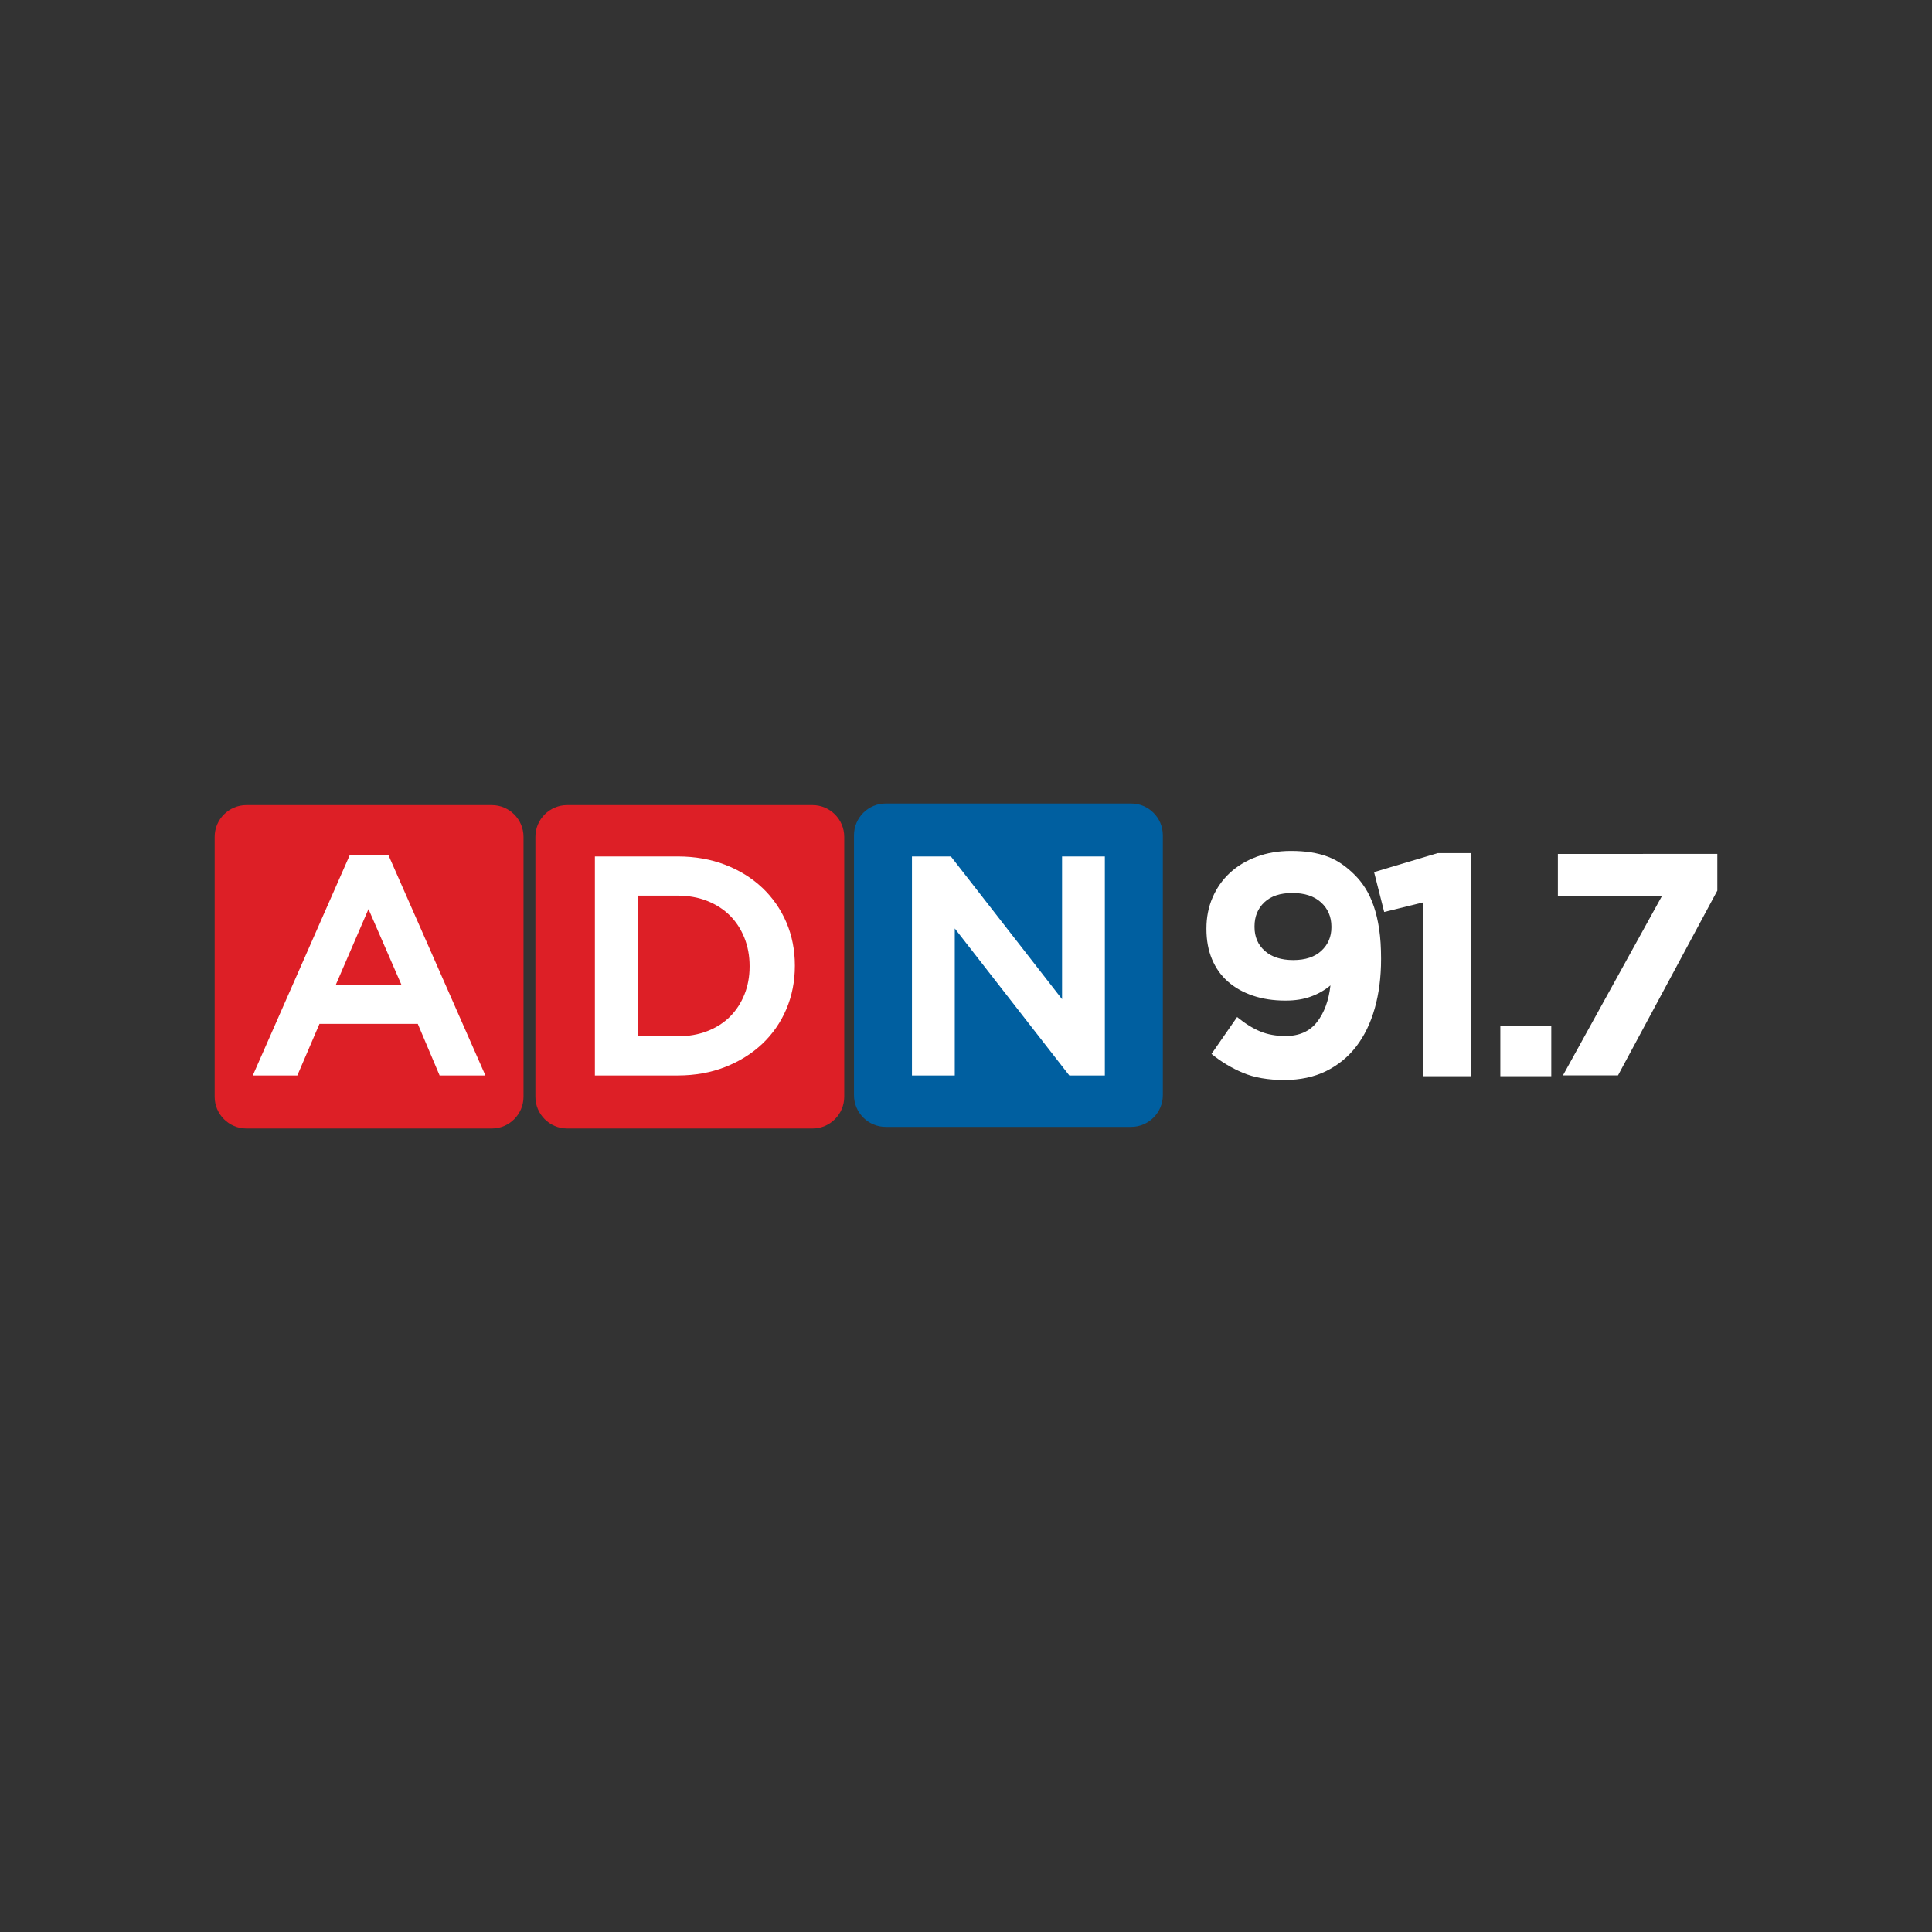
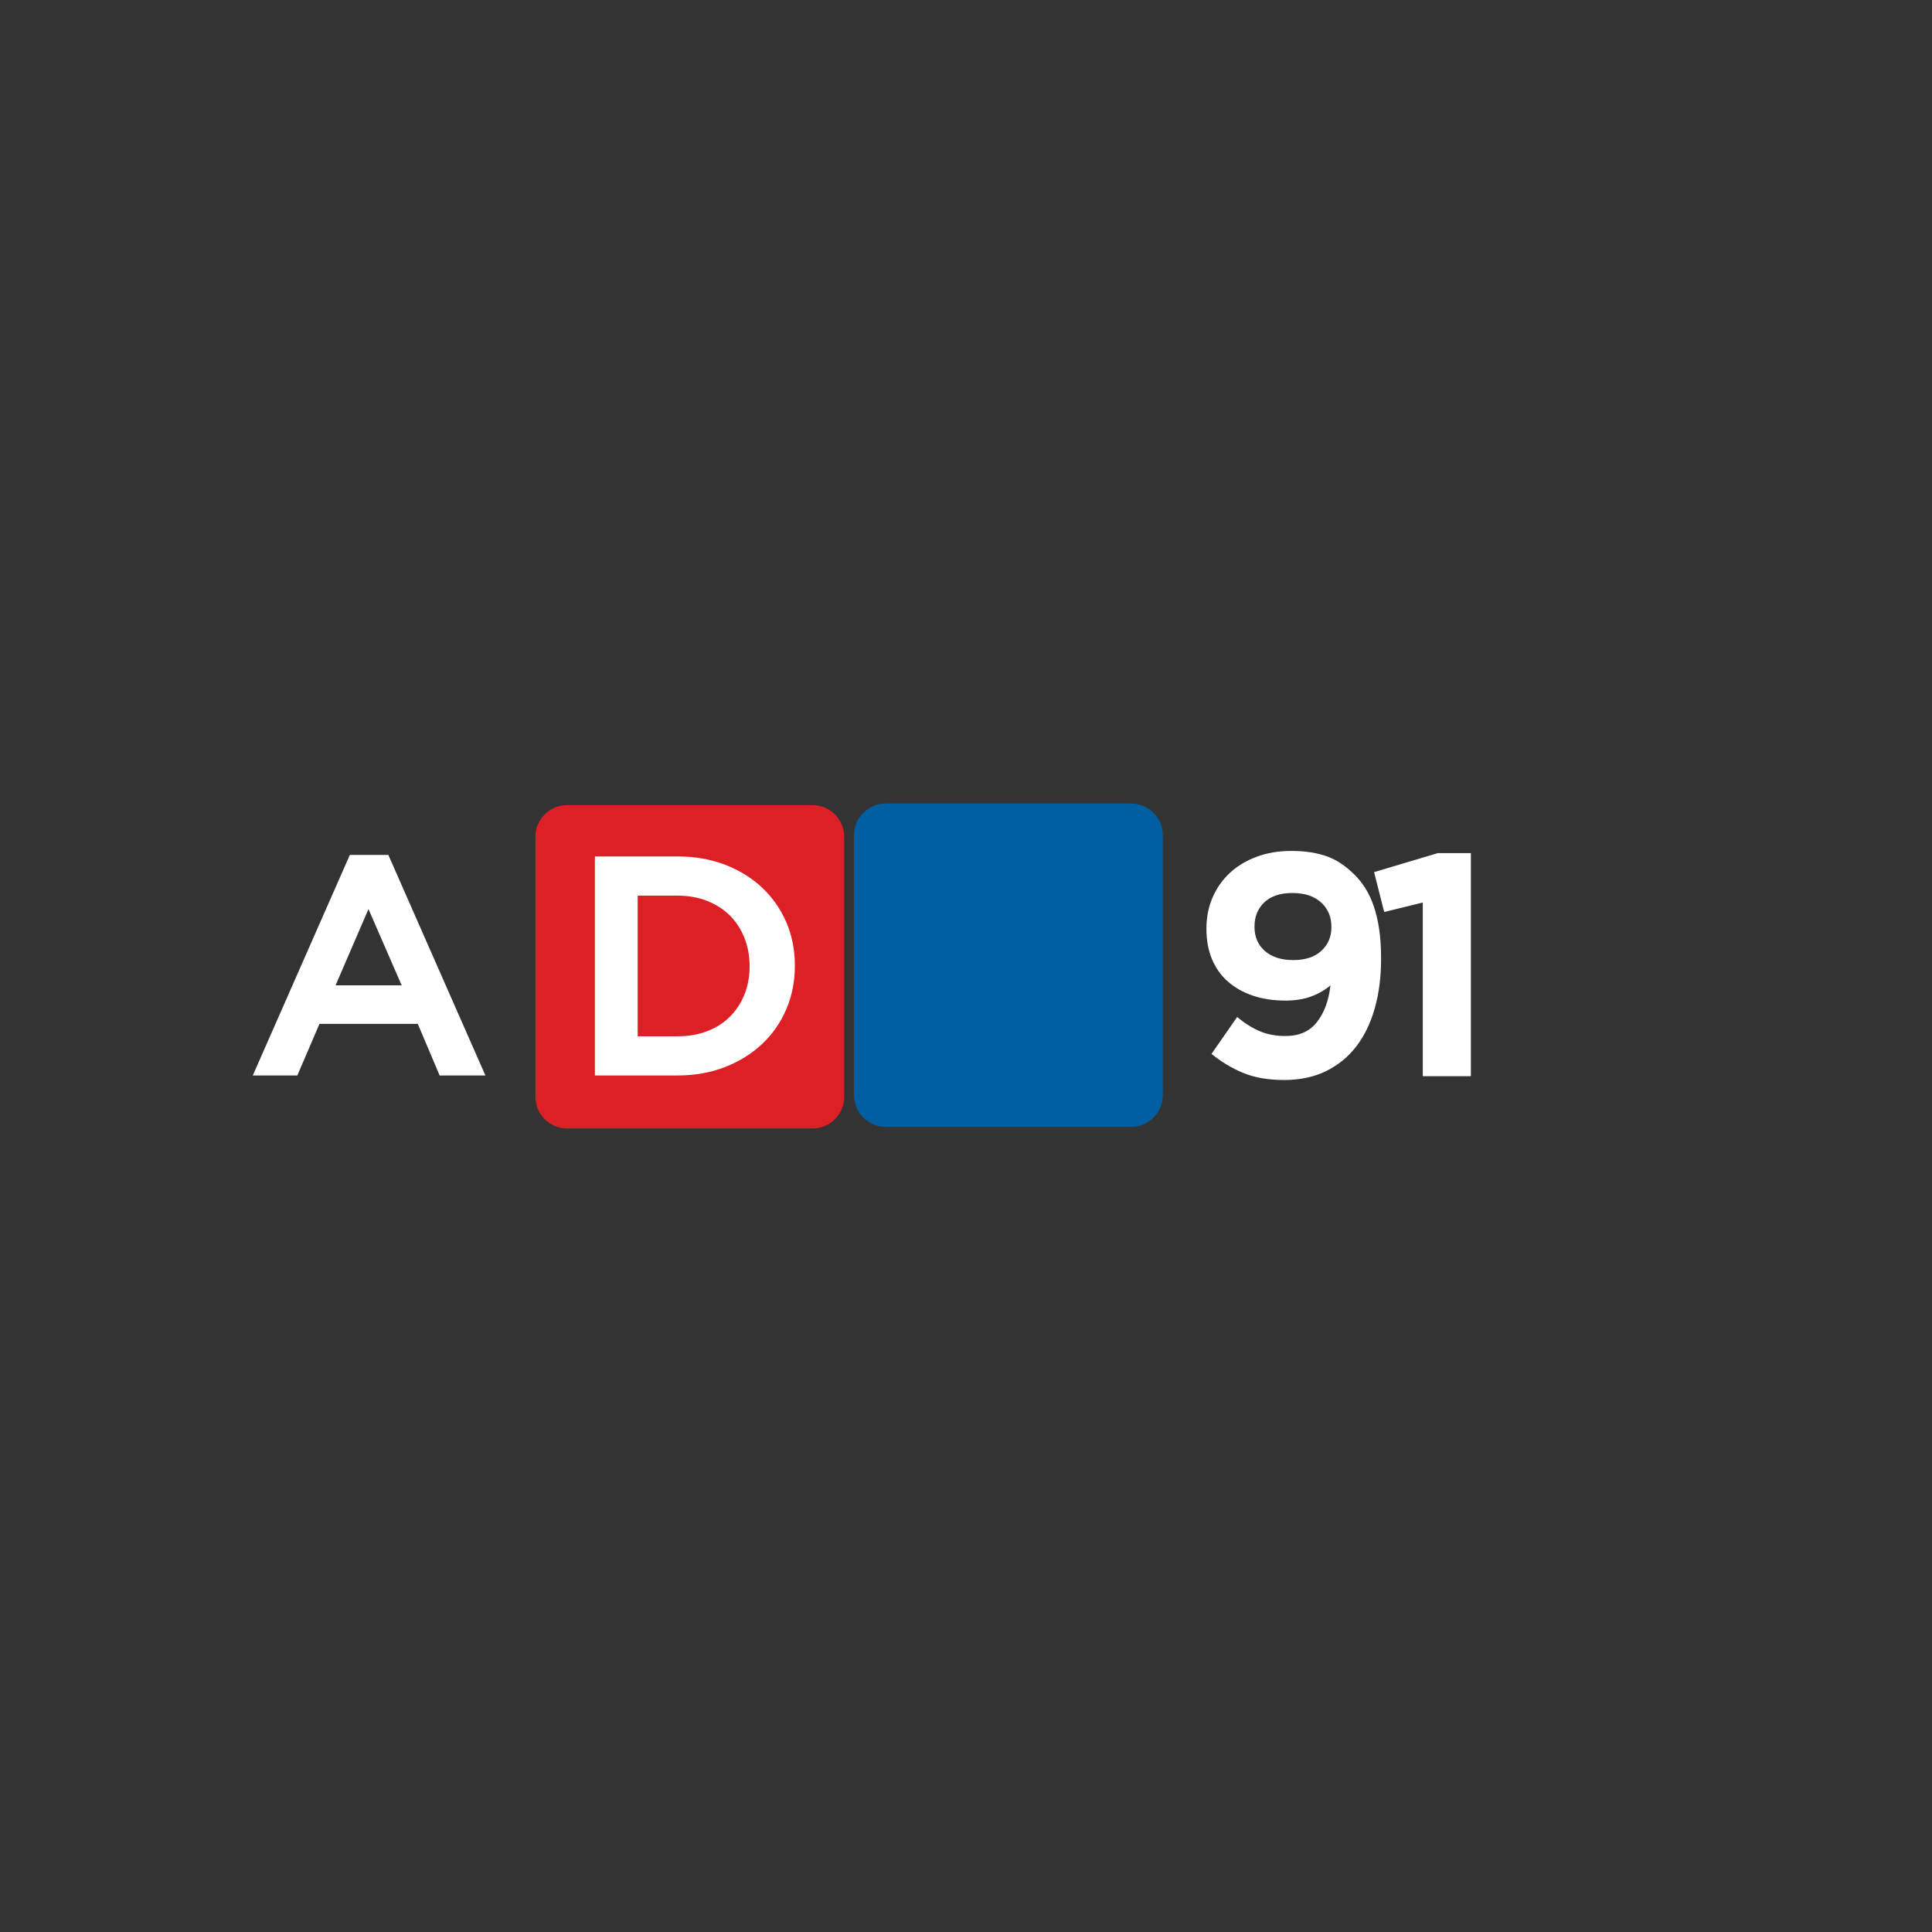
<svg xmlns="http://www.w3.org/2000/svg" version="1.1" id="Capa_1" x="0px" y="0px" viewBox="0 0 450 450" style="enable-background:new 0 0 450 450;" xml:space="preserve">
  <rect x="0" y="0" width="450" height="450" fill="#333333" stroke="none" />
  <style type="text/css">
	.st0{fill:#DD1F26;}
	.st1{fill:#FFFFFF;}
	.st2{fill:#005FA0;}
</style>
  <g>
    <path class="st0" d="M196.639,255.466c0,4.058-3.32,7.379-7.378,7.379h-57.18c-4.058,0-7.377-3.322-7.377-7.379v-60.561   c0-4.058,3.32-7.378,7.377-7.378h57.18c4.058,0,7.378,3.32,7.378,7.378V255.466z" />
-     <path class="st0" d="M121.935,255.466c0,4.058-3.32,7.379-7.377,7.379h-57.18c-4.058,0-7.378-3.322-7.378-7.379v-60.561   c0-4.058,3.32-7.378,7.378-7.378h57.18c4.058,0,7.377,3.32,7.377,7.378C121.935,194.906,121.935,255.466,121.935,255.466z" />
    <path class="st1" d="M81.484,199.129l-22.605,51.368h10.374l5.158-12.018h22.9l5.086,12.018h10.663l-22.606-51.368H81.484z    M93.554,229.496H78.163l7.664-17.752L93.554,229.496z" />
    <path class="st1" d="M177.53,206.763c-2.412-2.273-5.324-4.073-8.654-5.353c-3.328-1.277-7.03-1.926-11.002-1.926h-19.312v51.011   h19.312c3.975,0,7.677-0.661,11.006-1.962c3.332-1.305,6.243-3.117,8.651-5.389c2.415-2.276,4.308-5.002,5.624-8.101   c1.316-3.096,1.983-6.479,1.983-10.055v-0.143c0-3.575-0.668-6.947-1.984-10.02C181.837,211.755,179.944,209.041,177.53,206.763z    M148.53,208.609h9.271c2.536,0,4.869,0.418,6.935,1.242c2.063,0.823,3.838,1.967,5.275,3.4c1.437,1.434,2.572,3.179,3.374,5.184   c0.802,2.014,1.21,4.219,1.21,6.557v0.143c0,2.337-0.406,4.529-1.209,6.519c-0.801,1.984-1.937,3.719-3.374,5.153   c-1.436,1.431-3.209,2.561-5.269,3.359c-2.067,0.802-4.403,1.209-6.942,1.209h-9.271V208.609z" />
    <path class="st2" d="M270.845,255.094c0,4.058-3.32,7.377-7.378,7.377h-57.18c-4.058,0-7.378-3.319-7.378-7.377v-60.562   c0-4.058,3.32-7.378,7.378-7.378h57.18c4.058,0,7.378,3.32,7.378,7.378V255.094z" />
-     <polygon class="st1" points="247.372,199.484 247.372,232.73 221.478,199.484 212.411,199.484 212.411,250.497 222.382,250.497    222.382,216.254 249.062,250.497 257.34,250.497 257.34,199.484  " />
    <path class="st1" d="M299.128,251.549c-3.783,0-7.001-0.563-9.653-1.682c-2.653-1.121-5.085-2.587-7.295-4.391l5.969-8.592   c1.866,1.524,3.659,2.64,5.38,3.352c1.719,0.713,3.686,1.071,5.896,1.071c3.194,0,5.637-1.088,7.332-3.262   c1.696-2.174,2.738-5.018,3.132-8.529c-1.277,1.081-2.776,1.942-4.495,2.58c-1.72,0.64-3.71,0.959-5.969,0.959   c-2.801,0-5.332-0.381-7.59-1.144c-2.26-0.76-4.201-1.853-5.823-3.279c-1.622-1.423-2.864-3.169-3.722-5.231   c-0.861-2.064-1.289-4.397-1.289-7.001v-0.147c0-2.604,0.479-5.011,1.436-7.222c0.959-2.211,2.297-4.114,4.018-5.711   c1.719-1.596,3.794-2.849,6.227-3.758c2.432-0.909,5.097-1.364,7.996-1.364c1.719,0,3.278,0.111,4.679,0.332   c1.401,0.221,2.69,0.552,3.871,0.994c1.178,0.443,2.283,1.02,3.315,1.733c1.032,0.713,2.039,1.56,3.021,2.542   c0.933,0.934,1.769,1.991,2.505,3.169c0.737,1.179,1.374,2.556,1.917,4.127c0.54,1.573,0.958,3.354,1.253,5.343   c0.294,1.99,0.442,4.262,0.442,6.817v0.147c0,4.175-0.492,7.996-1.474,11.459c-0.983,3.463-2.421,6.424-4.311,8.879   c-1.891,2.456-4.237,4.373-7.037,5.748C306.055,250.86,302.813,251.549,299.128,251.549z M301.228,223.619   c2.813,0,4.994-0.72,6.549-2.163c1.555-1.442,2.332-3.263,2.332-5.465v-0.146c0-2.298-0.802-4.181-2.406-5.648   c-1.601-1.467-3.834-2.2-6.695-2.2c-2.814,0-4.982,0.721-6.512,2.164s-2.294,3.313-2.294,5.611v0.147   c0,2.299,0.801,4.156,2.405,5.574C296.209,222.911,298.416,223.619,301.228,223.619z" />
    <path class="st1" d="M331.396,210.208l-8.991,2.211l-2.356-9.286l14.811-4.422h7.737v51.954h-11.201L331.396,210.208   L331.396,210.208z" />
-     <path class="st1" d="M349.459,238.873h11.865v11.791h-11.865V238.873z" />
-     <path class="st1" d="M387.105,208.695h-24.244v-9.801H400v8.548l-23.138,43.036H364.04L387.105,208.695z" />
  </g>
  <g>
</g>
  <g>
</g>
  <g>
</g>
  <g>
</g>
  <g>
</g>
  <g>
</g>
  <g>
</g>
  <g>
</g>
  <g>
</g>
  <g>
</g>
  <g>
</g>
  <g>
</g>
  <g>
</g>
  <g>
</g>
  <g>
</g>
</svg>